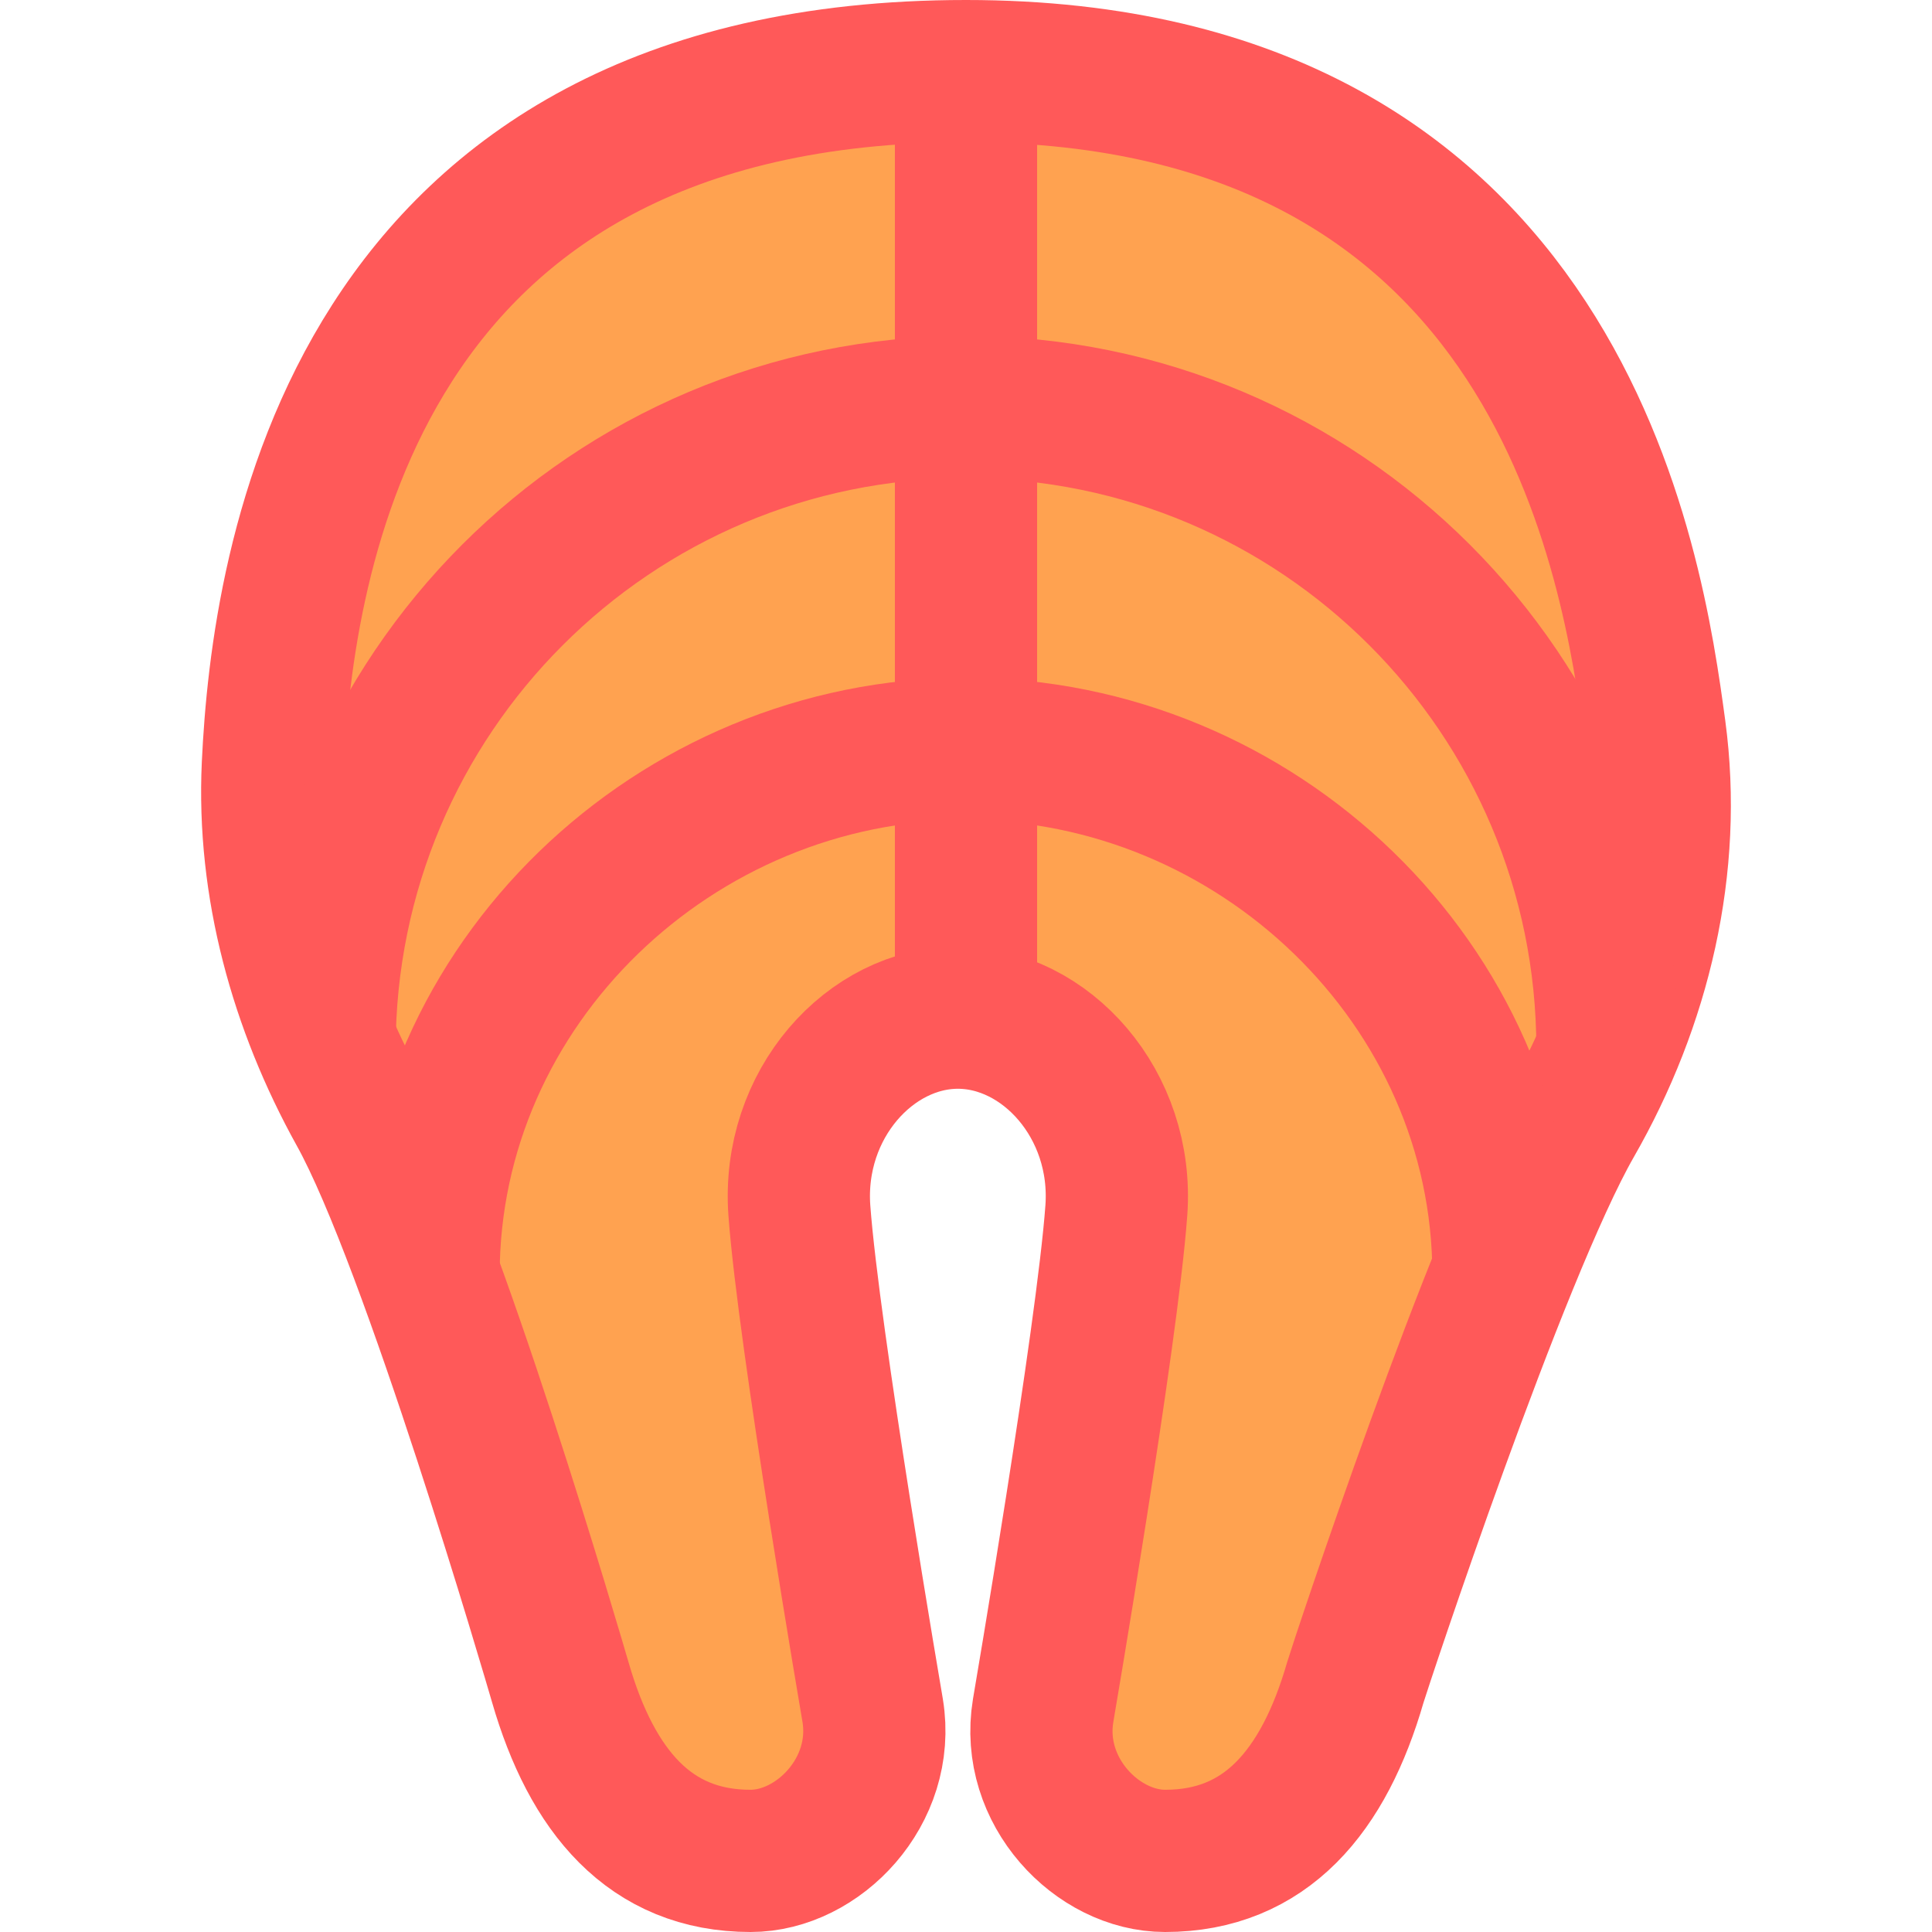
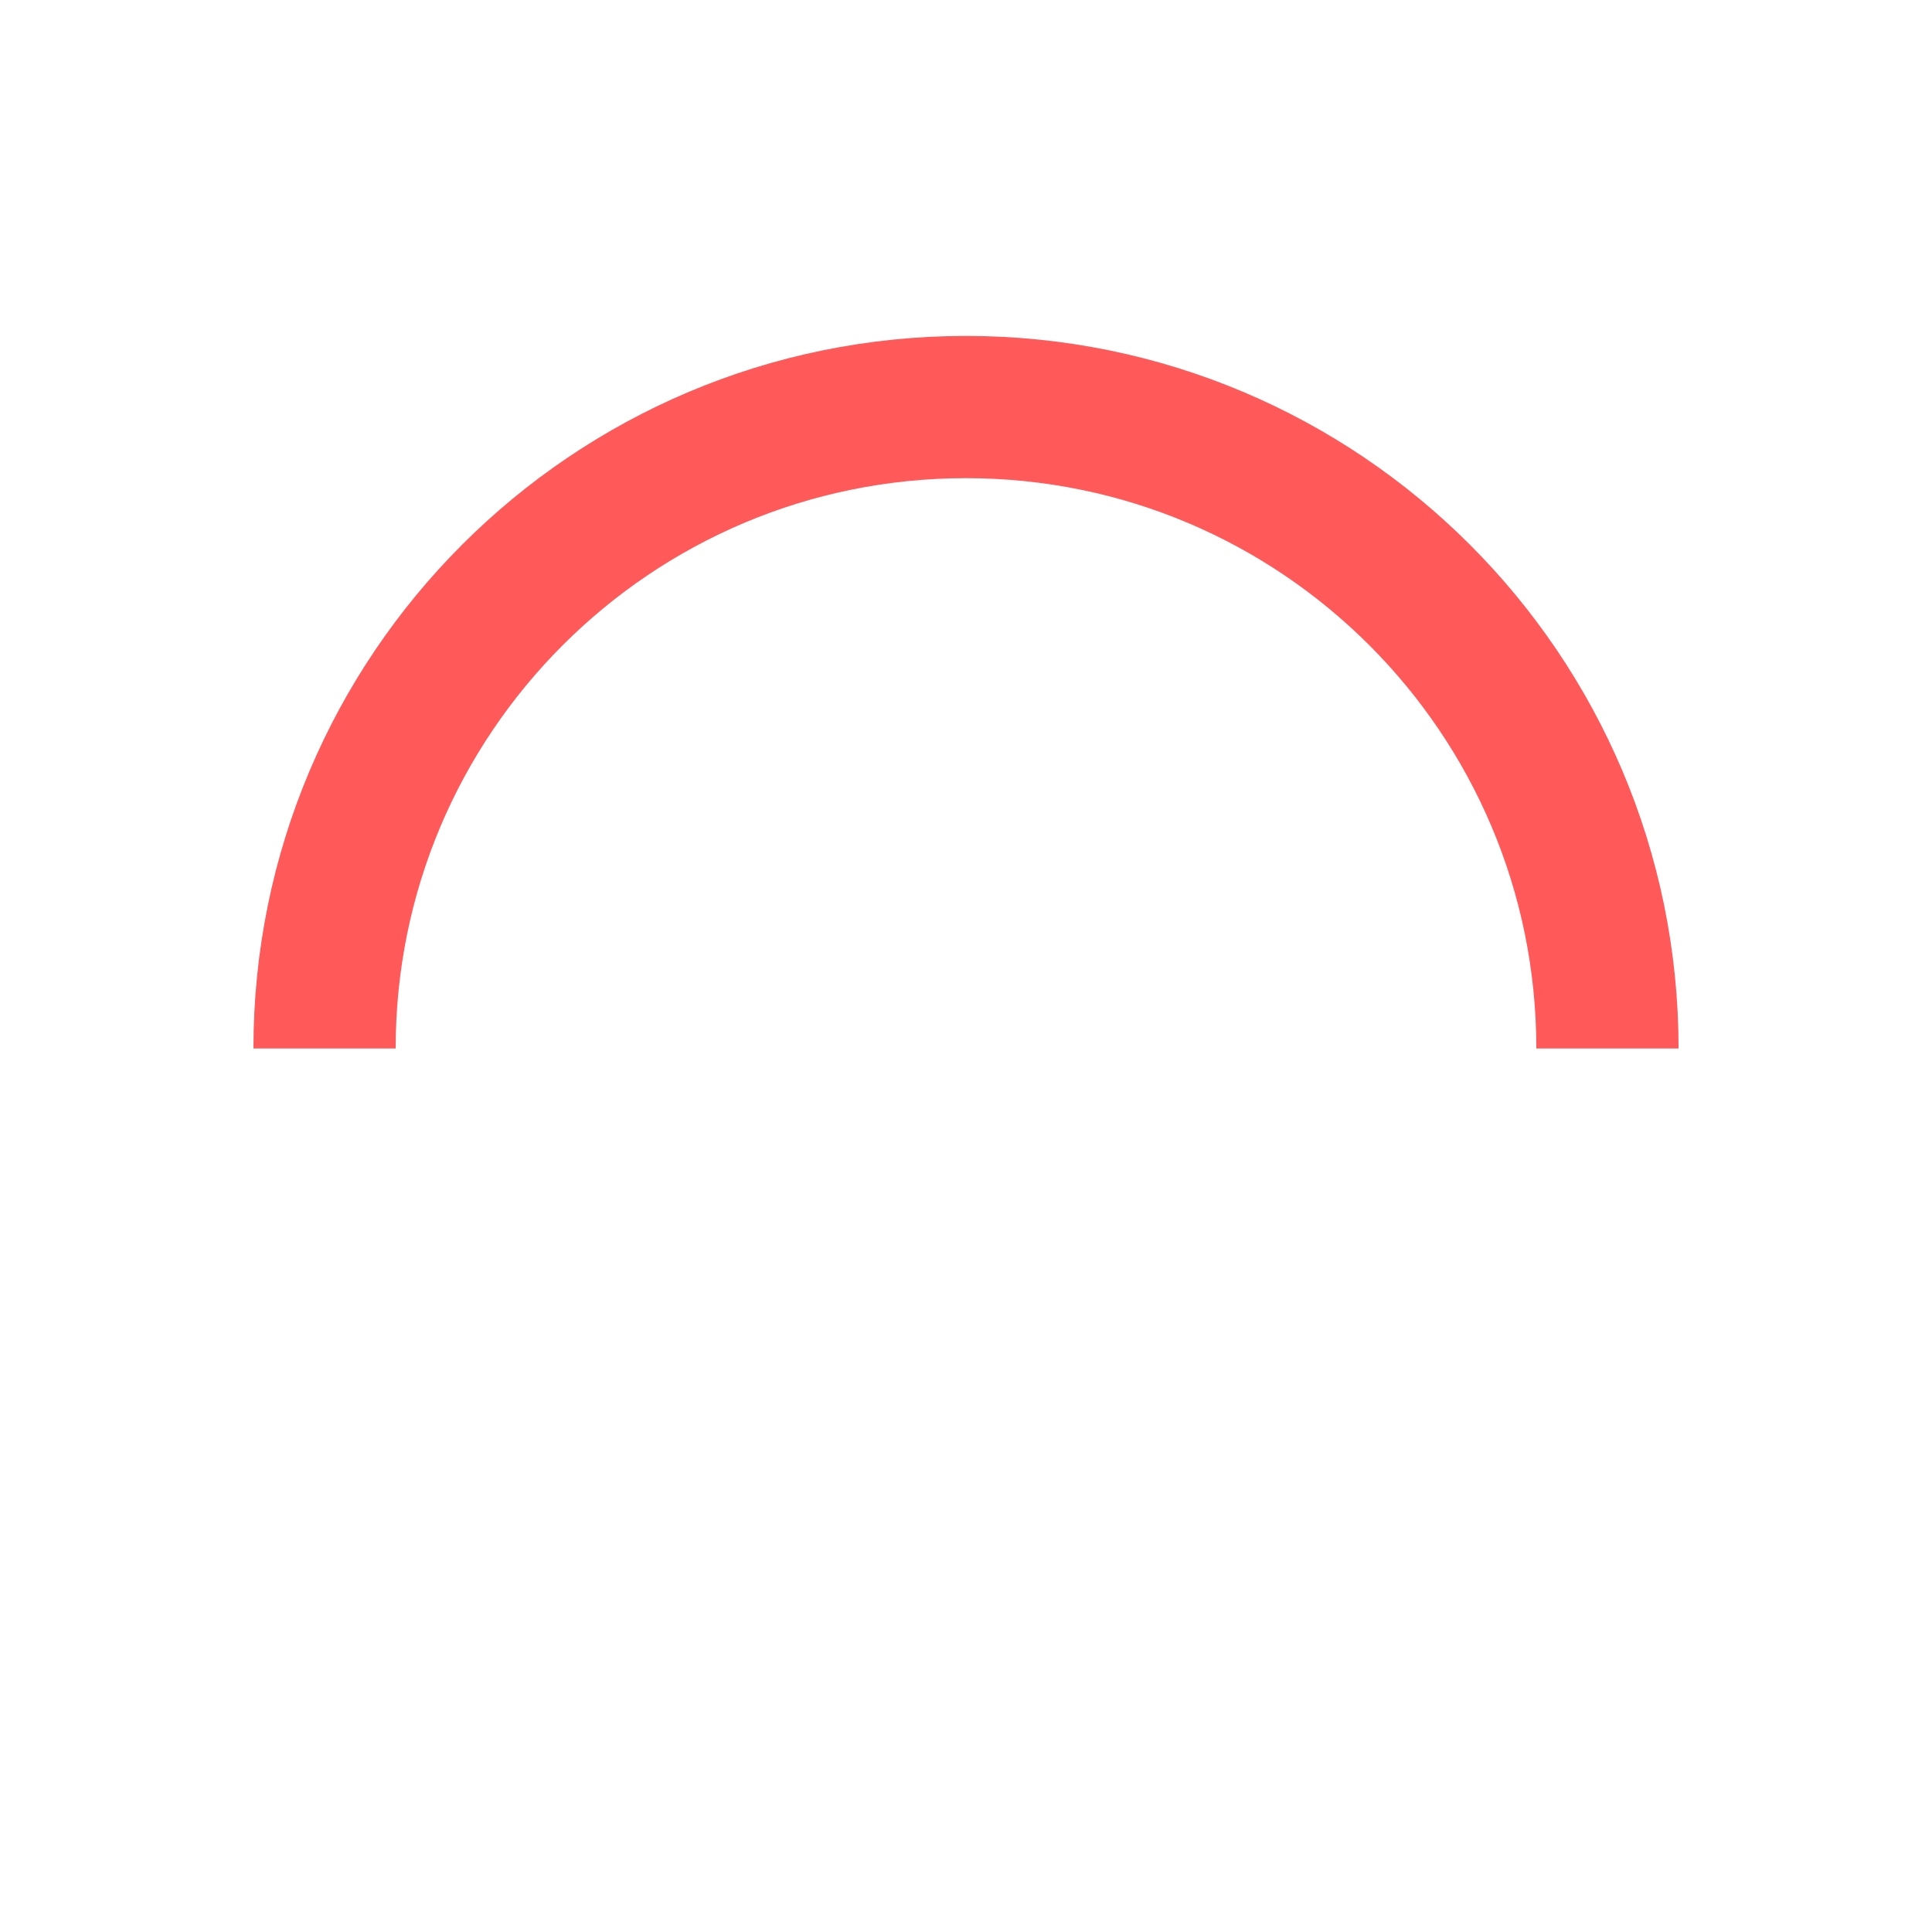
<svg xmlns="http://www.w3.org/2000/svg" version="1.1" id="Layer_1" x="0px" y="0px" viewBox="0 0 339.596 339.596" style="enable-background:new 0 0 339.596 339.596;" xml:space="preserve">
  <g id="XMLID_1541_">
-     <path id="XMLID_1542_" style="fill:#FFA250;stroke:#FF5959;stroke-width:25;stroke-miterlimit:10;" d="M290.869,128.332   C287.055,100.146,274.798,12.5,169.798,12.5C61.649,12.5,49.613,99.217,47.96,134.536c-0.982,21.248,4.84,42.218,15.147,60.799   c12.814,23.045,34.334,96.77,35.393,100.412c5.522,19.096,15.748,31.349,33.43,31.349c11.888,0,23.782-12.225,21.47-26.397   c0,0-11.275-65.767-12.891-87.925c-1.361-18.664,12.487-33.896,27.857-33.896c15.398,0,29.216,15.232,27.857,33.896   c-1.613,22.157-12.87,87.925-12.87,87.925c-2.34,14.172,9.554,26.397,21.442,26.397c17.69,0,27.908-12.253,33.43-31.349   c0.843-2.856,24.835-75.41,38.116-98.588C288.306,176.295,294.073,152.136,290.869,128.332z" />
-     <line id="XMLID_1543_" style="fill:none;stroke:#FF5959;stroke-width:25;stroke-miterlimit:10;" x1="169.798" y1="12.5" x2="169.798" y2="180.96" />
    <path id="XMLID_1544_" style="fill:none;stroke:#FF5959;stroke-width:25;stroke-miterlimit:10;" d="M57.048,184.298   c0-62.27,50.48-112.75,112.75-112.75s112.75,50.48,112.75,112.75" />
-     <path id="XMLID_1545_" style="fill:none;stroke:#FF5959;stroke-width:25;stroke-miterlimit:10;" d="M75.33,224.046   c0-51.036,43.432-92.41,94.469-92.41s94.469,41.373,94.469,92.41" />
  </g>
  <g>
</g>
  <g>
</g>
  <g>
</g>
  <g>
</g>
  <g>
</g>
  <g>
</g>
  <g>
</g>
  <g>
</g>
  <g>
</g>
  <g>
</g>
  <g>
</g>
  <g>
</g>
  <g>
</g>
  <g>
</g>
  <g>
</g>
</svg>